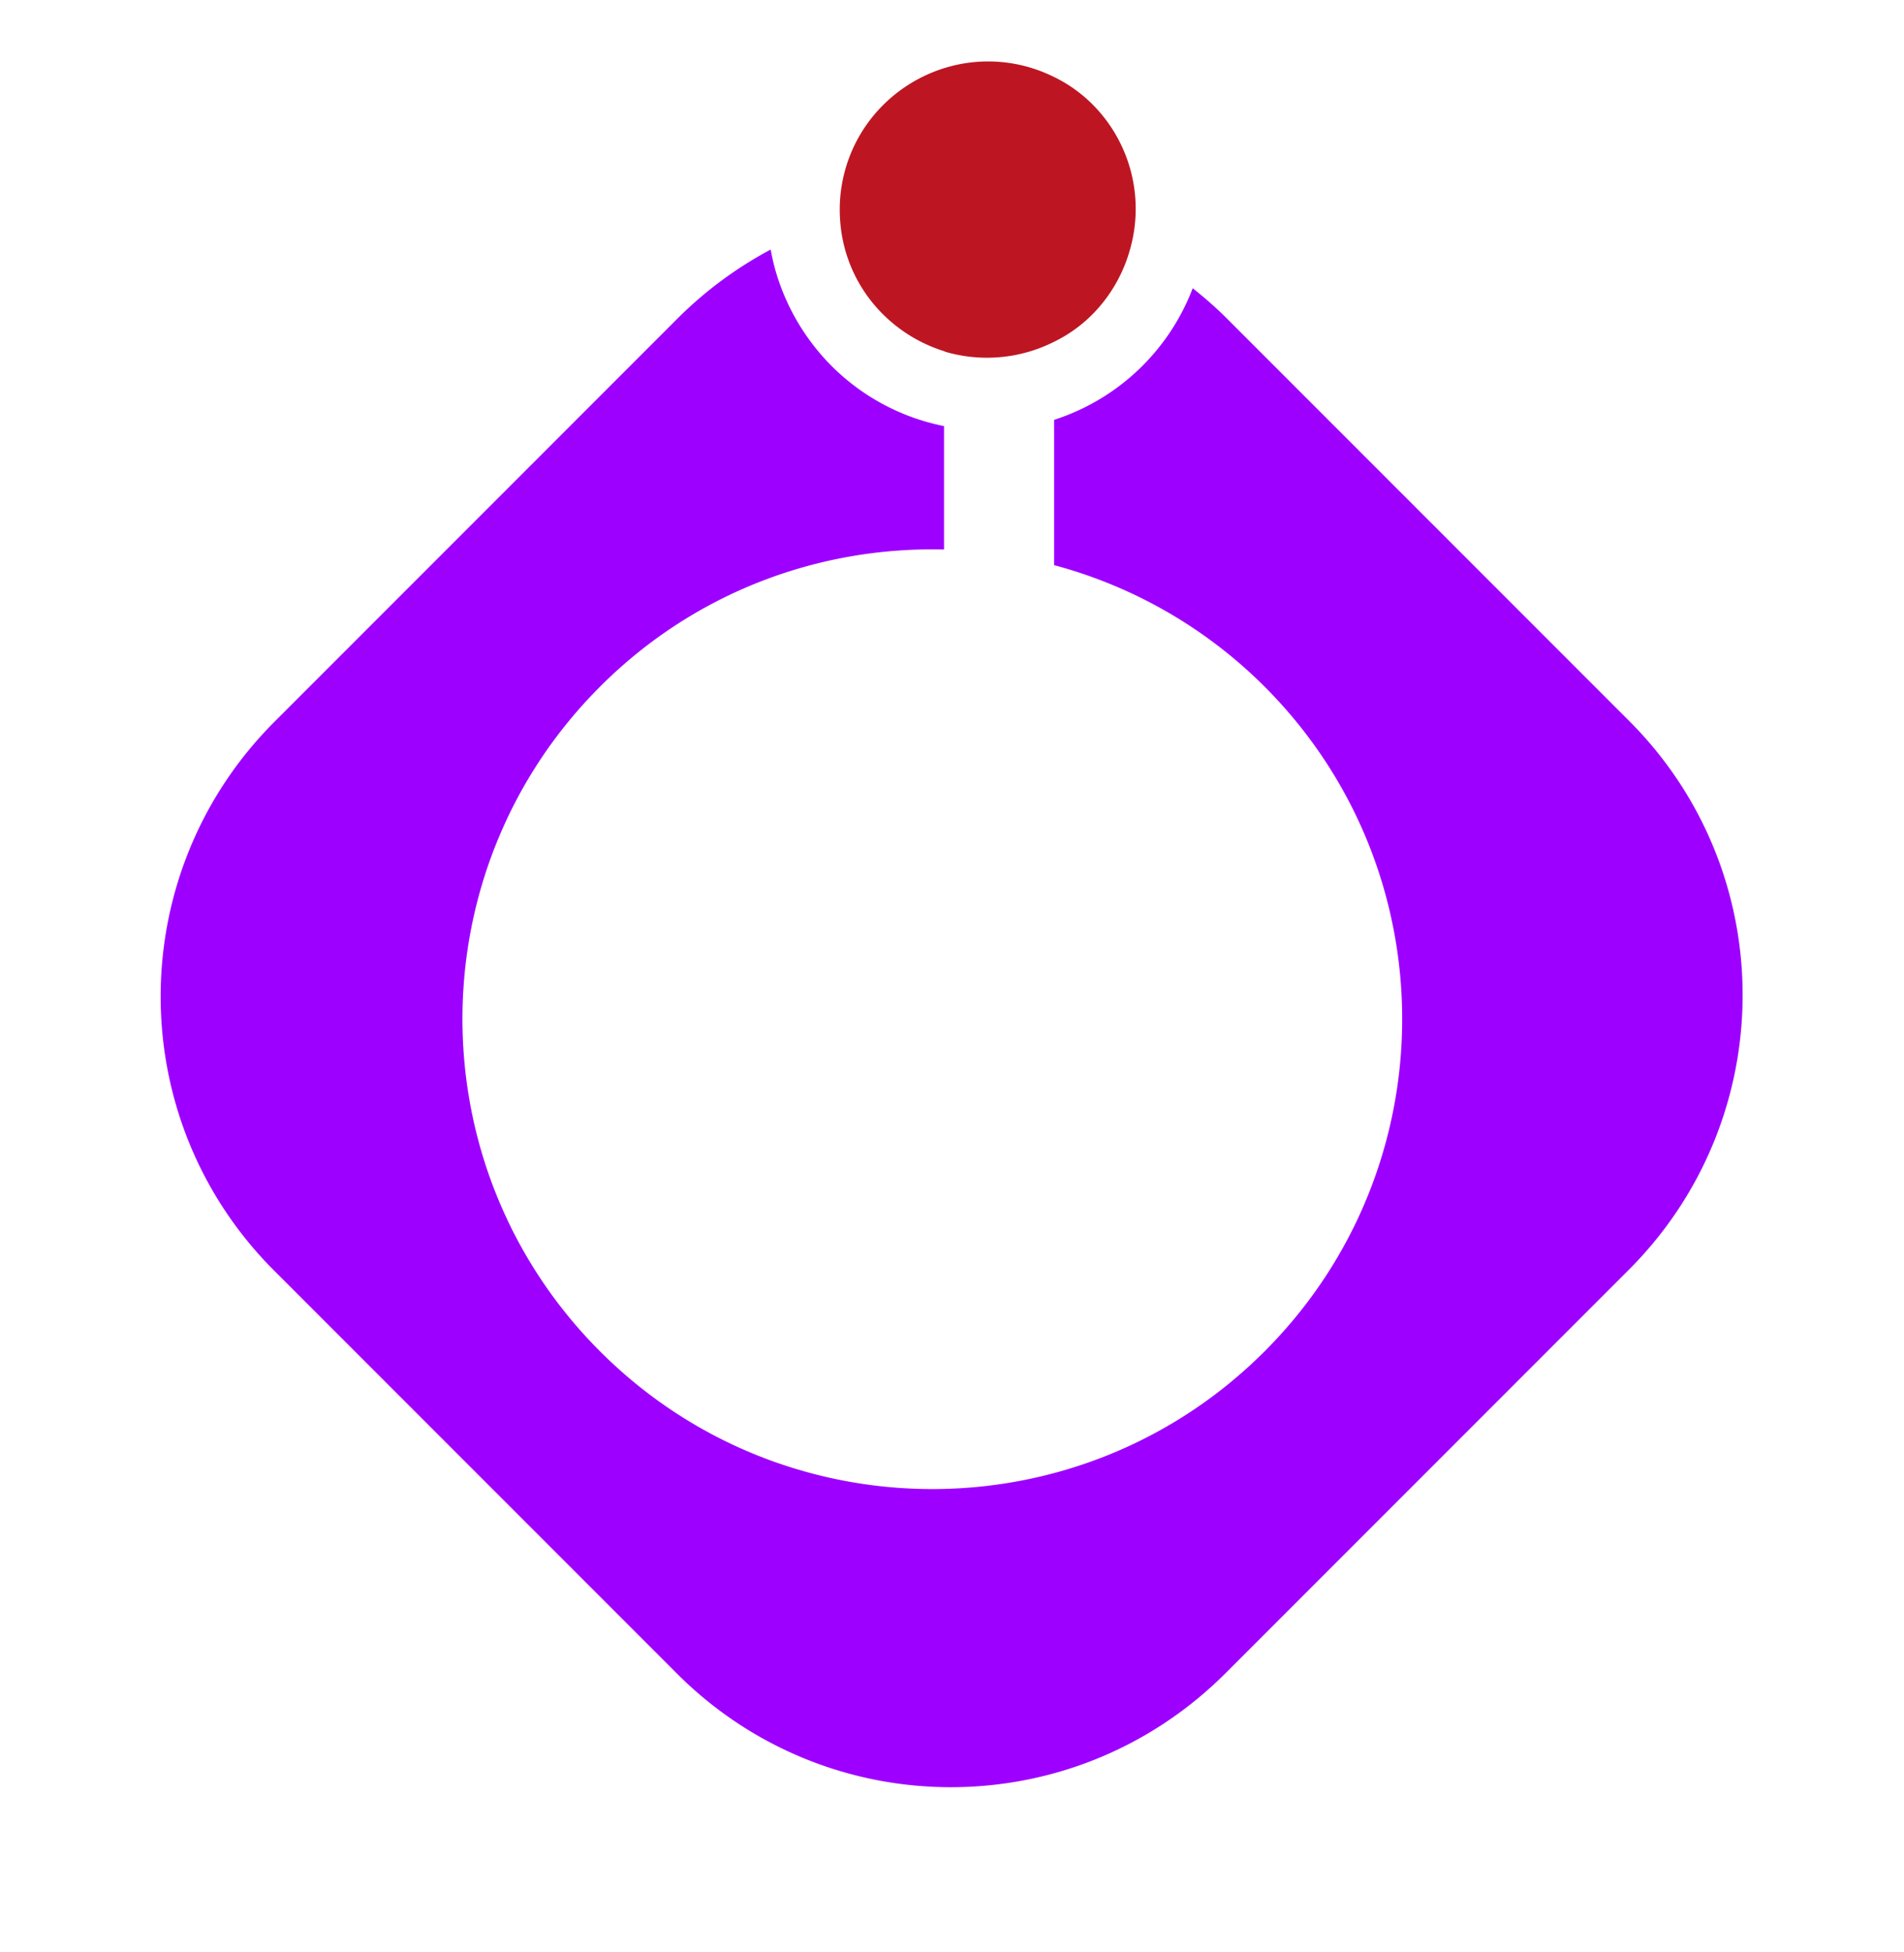
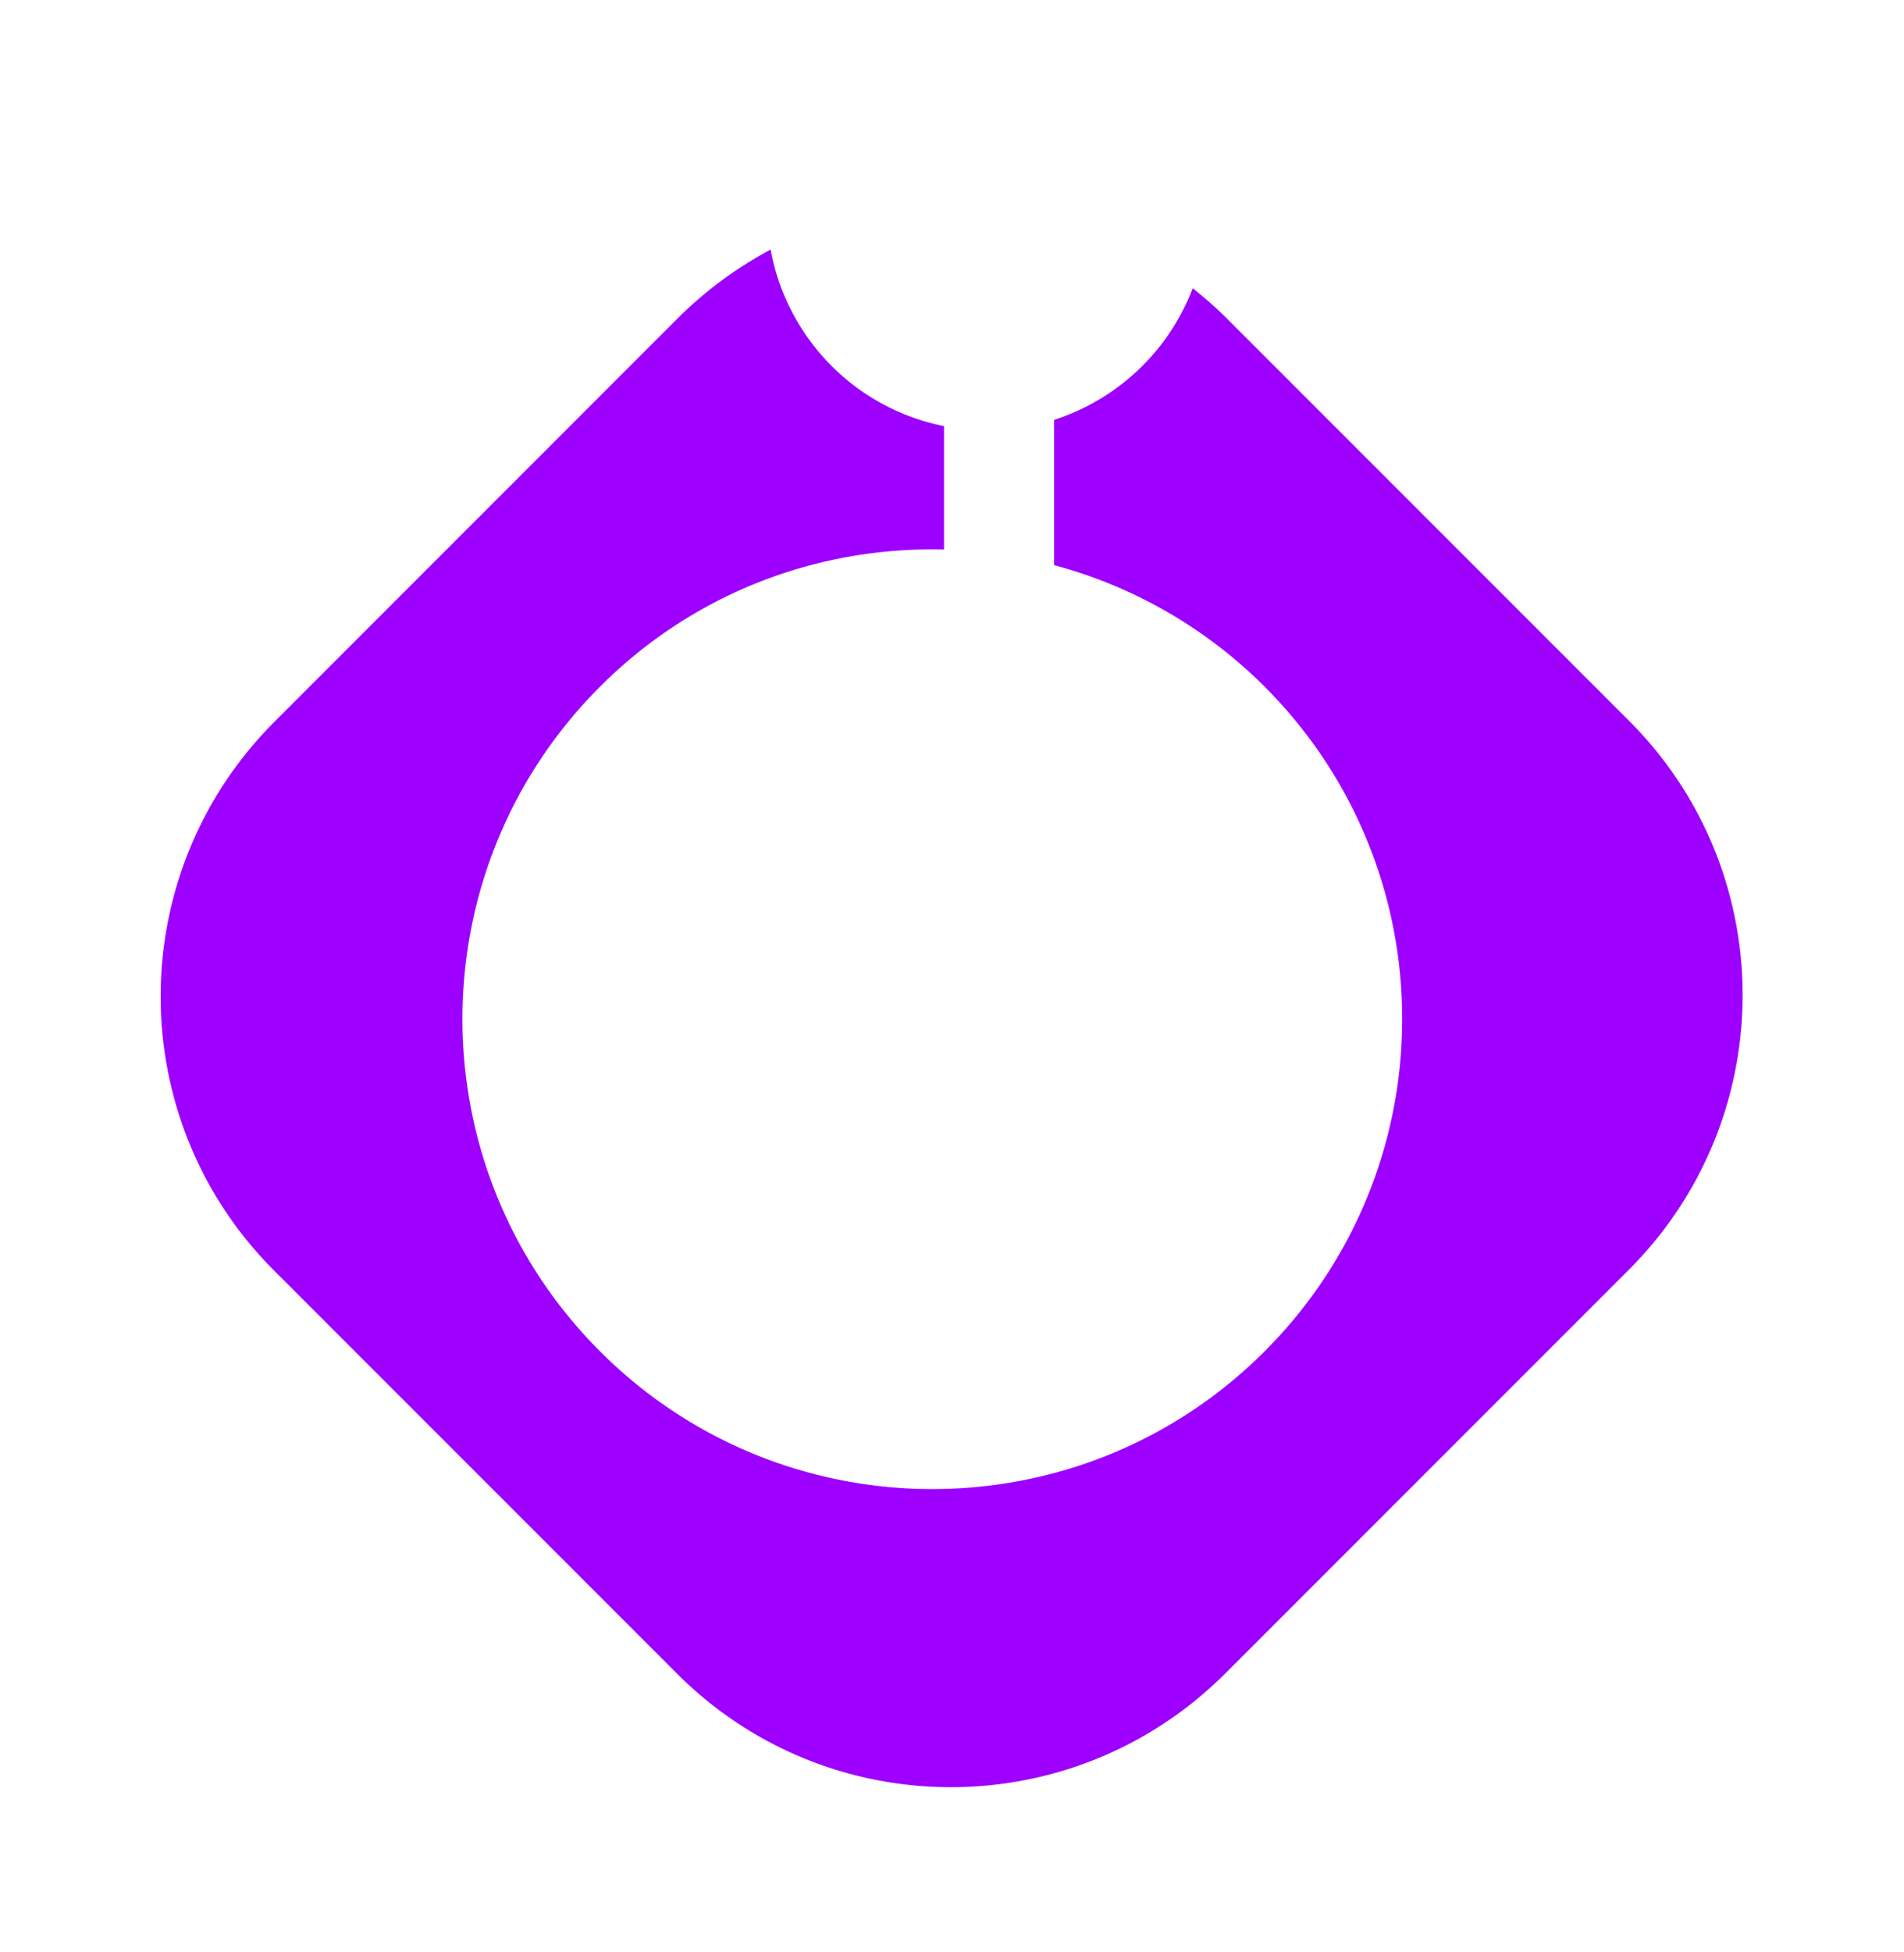
<svg xmlns="http://www.w3.org/2000/svg" width="81" height="83" fill="none">
  <path fill="#9D00FF" d="m52.153 71.137 17.14-17.14c6.445-6.445 6.461-16.892.017-23.337L52.17 13.52c-.45-.449-.93-.864-1.429-1.263a9.4 9.4 0 0 1-5.896 5.597v6.179a19.943 19.943 0 0 1 8.952 5.165c7.806 7.807 7.806 20.463 0 28.27-7.806 7.806-20.463 7.806-28.269 0-7.806-7.807-7.806-20.463 0-28.27 4.036-4.035 9.351-5.962 14.633-5.83V18.12a9.334 9.334 0 0 1-4.784-2.558c-1.361-1.362-2.275-3.139-2.59-4.95a16.725 16.725 0 0 0-3.97 2.94l-17.14 17.141c-6.445 6.445-6.462 16.892-.018 23.336L28.8 71.17c6.445 6.444 16.875 6.444 23.336-.017l.017-.016Z" />
-   <path fill="#BD1622" d="M40.177 14.948a6.338 6.338 0 0 0 4.667-.415 5.996 5.996 0 0 0 1.628-1.162 6.354 6.354 0 0 0 1.627-2.857 6.288 6.288 0 0 0-1.627-6.08 6.081 6.081 0 0 0-1.81-1.245 6.272 6.272 0 0 0-4.037-.415 6.365 6.365 0 0 0-3.056 1.694 6.277 6.277 0 0 0-1.827 4.916 6.209 6.209 0 0 0 1.827 3.986 6.385 6.385 0 0 0 2.64 1.578h-.032Z" />
</svg>